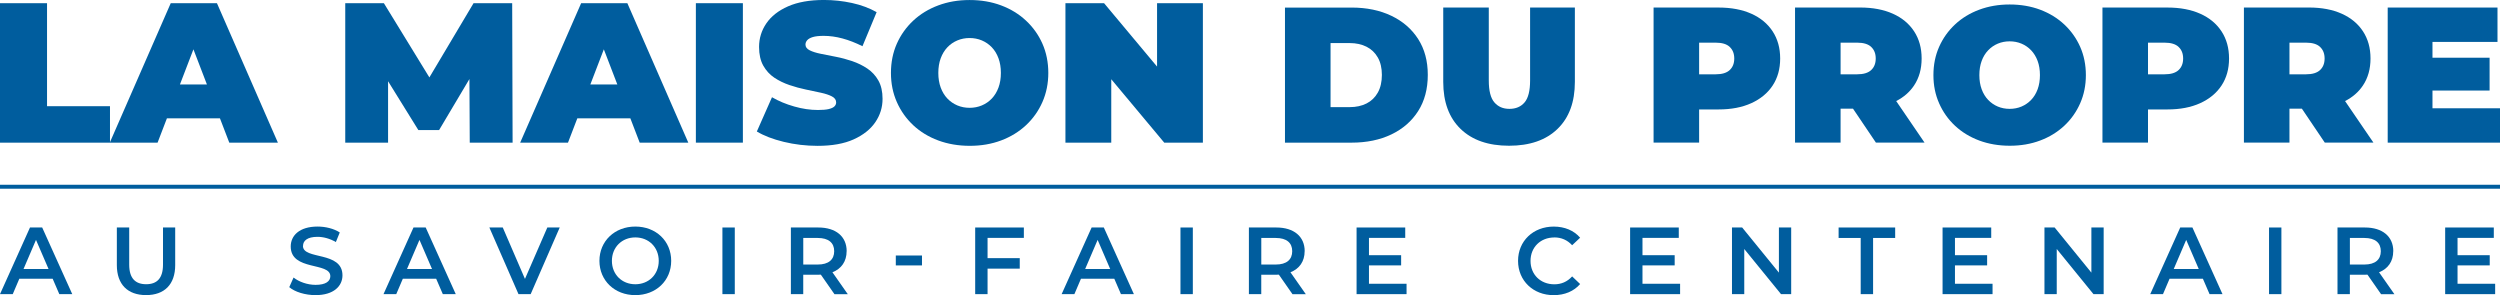
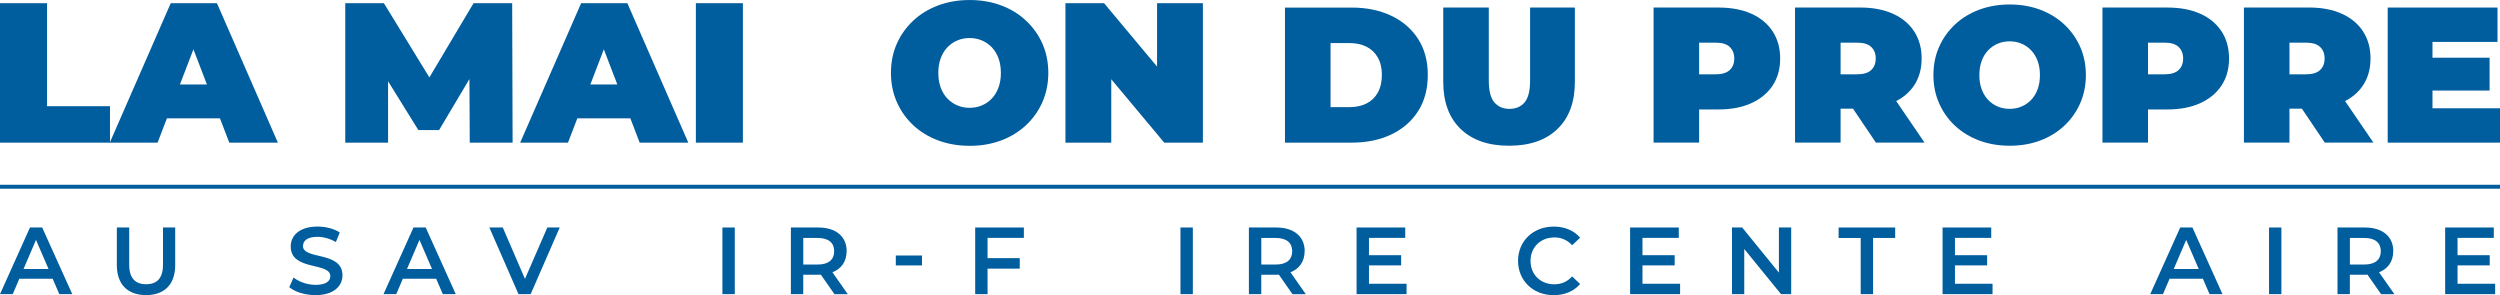
<svg xmlns="http://www.w3.org/2000/svg" id="Calque_2" data-name="Calque 2" viewBox="0 0 907.82 107.16">
  <defs>
    <style>
      .cls-1 {
        fill: #005d9e;
      }
    </style>
  </defs>
  <g id="MEP">
    <g>
      <path class="cls-1" d="M10.89,82.61L0,106.81h4.63l2.39-5.6h12.1l2.42,5.6h4.7l-10.92-24.2h-4.43ZM8.54,97.69l4.53-10.58,4.56,10.58h-9.09Z" />
      <path class="cls-1" d="M59.19,96.09c0,4.98-2.21,7.12-6.12,7.12s-6.15-2.14-6.15-7.12v-13.48h-4.49v13.66c0,7.05,3.98,10.89,10.61,10.89s10.58-3.84,10.58-10.89v-13.66h-4.43v13.48Z" />
      <path class="cls-1" d="M110.04,89.28c0-1.83,1.52-3.28,5.25-3.28,2.11,0,4.49.62,6.67,1.9l1.42-3.49c-2.11-1.38-5.15-2.14-8.06-2.14-6.64,0-9.75,3.32-9.75,7.23,0,8.99,14.38,5.57,14.38,10.79,0,1.8-1.59,3.15-5.36,3.15-2.97,0-6.05-1.11-7.99-2.66l-1.56,3.49c2.01,1.73,5.77,2.9,9.54,2.9,6.64,0,9.78-3.32,9.78-7.19,0-8.89-14.35-5.53-14.35-10.68Z" />
      <path class="cls-1" d="M150.15,82.61l-10.89,24.2h4.63l2.39-5.6h12.1l2.42,5.6h4.7l-10.92-24.2h-4.43ZM147.79,97.69l4.53-10.58,4.56,10.58h-9.09Z" />
      <polygon class="cls-1" points="190.63 101.28 182.57 82.61 177.7 82.61 188.28 106.81 192.7 106.81 203.25 82.61 198.75 82.61 190.63 101.28" />
-       <path class="cls-1" d="M230.7,82.27c-7.5,0-13.03,5.29-13.03,12.45s5.53,12.45,13.03,12.45,13.03-5.25,13.03-12.45-5.53-12.45-13.03-12.45ZM230.7,103.22c-4.87,0-8.5-3.56-8.5-8.5s3.63-8.51,8.5-8.51,8.51,3.56,8.51,8.51-3.63,8.5-8.51,8.5Z" />
      <rect class="cls-1" x="262.33" y="82.61" width="4.49" height="24.2" />
      <path class="cls-1" d="M307.45,91.22c0-5.36-3.94-8.61-10.3-8.61h-9.96v24.2h4.49v-7.05h5.46c.31,0,.62,0,.93-.03l4.94,7.09h4.84l-5.57-7.95c3.28-1.28,5.15-3.98,5.15-7.64ZM296.94,96.06h-5.25v-9.65h5.25c3.94,0,5.98,1.76,5.98,4.81s-2.04,4.84-5.98,4.84Z" />
      <rect class="cls-1" x="325.29" y="92.78" width="9.51" height="3.6" />
      <polygon class="cls-1" points="354.12 106.81 358.61 106.81 358.61 97.55 370.3 97.55 370.3 93.74 358.61 93.74 358.61 86.38 371.79 86.38 371.79 82.61 354.12 82.61 354.12 106.81" />
-       <path class="cls-1" d="M396.4,82.61l-10.89,24.2h4.63l2.39-5.6h12.1l2.42,5.6h4.7l-10.92-24.2h-4.43ZM394.05,97.69l4.53-10.58,4.56,10.58h-9.09Z" />
      <rect class="cls-1" x="428.66" y="82.61" width="4.49" height="24.2" />
      <path class="cls-1" d="M473.77,91.22c0-5.36-3.94-8.61-10.3-8.61h-9.96v24.2h4.49v-7.05h5.46c.31,0,.62,0,.93-.03l4.94,7.09h4.84l-5.57-7.95c3.28-1.28,5.15-3.98,5.15-7.64ZM463.26,96.06h-5.25v-9.65h5.25c3.94,0,5.98,1.76,5.98,4.81s-2.04,4.84-5.98,4.84Z" />
      <polygon class="cls-1" points="497.11 96.37 508.79 96.37 508.79 92.67 497.11 92.67 497.11 86.38 510.28 86.38 510.28 82.61 492.61 82.61 492.61 106.81 510.76 106.81 510.76 103.04 497.11 103.04 497.11 96.37" />
      <path class="cls-1" d="M564.42,86.21c2.52,0,4.7.93,6.47,2.84l2.9-2.73c-2.25-2.63-5.64-4.04-9.58-4.04-7.43,0-12.96,5.22-12.96,12.45s5.53,12.45,12.93,12.45c3.98,0,7.36-1.42,9.61-4.04l-2.9-2.77c-1.76,1.94-3.94,2.87-6.47,2.87-5.01,0-8.64-3.53-8.64-8.5s3.63-8.51,8.64-8.51Z" />
      <polygon class="cls-1" points="596.43 96.37 608.12 96.37 608.12 92.67 596.43 92.67 596.43 86.38 609.61 86.38 609.61 82.61 591.94 82.61 591.94 106.81 610.09 106.81 610.09 103.04 596.43 103.04 596.43 96.37" />
      <polygon class="cls-1" points="645.97 99 632.63 82.61 628.93 82.61 628.93 106.81 633.39 106.81 633.39 90.42 646.74 106.81 650.43 106.81 650.43 82.61 645.97 82.61 645.97 99" />
      <polygon class="cls-1" points="667.65 86.41 675.67 86.41 675.67 106.81 680.17 106.81 680.17 86.41 688.19 86.41 688.19 82.61 667.65 82.61 667.65 86.41" />
      <polygon class="cls-1" points="709.9 96.37 721.58 96.37 721.58 92.67 709.9 92.67 709.9 86.38 723.07 86.38 723.07 82.61 705.4 82.61 705.4 106.81 723.55 106.81 723.55 103.04 709.9 103.04 709.9 96.37" />
-       <polygon class="cls-1" points="759.44 99 746.1 82.61 742.4 82.61 742.4 106.81 746.86 106.81 746.86 90.42 760.2 106.81 763.9 106.81 763.9 82.61 759.44 82.61 759.44 99" />
      <path class="cls-1" d="M791.7,82.61l-10.89,24.2h4.63l2.39-5.6h12.1l2.42,5.6h4.7l-10.92-24.2h-4.43ZM789.34,97.69l4.53-10.58,4.56,10.58h-9.09Z" />
      <rect class="cls-1" x="823.95" y="82.61" width="4.49" height="24.2" />
      <path class="cls-1" d="M869.07,91.22c0-5.36-3.94-8.61-10.3-8.61h-9.96v24.2h4.49v-7.05h5.46c.31,0,.62,0,.93-.03l4.94,7.09h4.84l-5.57-7.95c3.28-1.28,5.15-3.98,5.15-7.64ZM858.56,96.06h-5.25v-9.65h5.25c3.94,0,5.98,1.76,5.98,4.81s-2.04,4.84-5.98,4.84Z" />
      <polygon class="cls-1" points="892.4 96.37 904.09 96.37 904.09 92.67 892.4 92.67 892.4 86.38 905.57 86.38 905.57 82.61 887.91 82.61 887.91 106.81 906.06 106.81 906.06 103.04 892.4 103.04 892.4 96.37" />
      <path class="cls-1" d="M39.93,51.8h17.29l3.39-8.83h19.26l3.39,8.83h17.65L78.78,1.16h-16.78l-22.06,50.47v-13.07h-22.86V1.16H0v50.64h39.93ZM65.34,30.67l4.9-12.76,4.9,12.76h-9.81Z" />
      <polygon class="cls-1" points="140.92 29.5 151.92 47.24 159.44 47.24 170.46 28.7 170.58 51.8 186.14 51.8 185.99 1.16 171.96 1.16 155.92 28.11 139.4 1.16 125.37 1.16 125.37 51.8 140.92 51.8 140.92 29.5" />
      <path class="cls-1" d="M209.64,42.97h19.26l3.39,8.83h17.65L227.81,1.16h-16.78l-22.14,50.64h17.36l3.39-8.83ZM214.37,30.67l4.9-12.76,4.9,12.76h-9.81Z" />
      <rect class="cls-1" x="252.69" y="1.16" width="17.07" height="50.64" />
-       <path class="cls-1" d="M300.91,39.61c-.94.22-2.23.33-3.87.33-2.8,0-5.68-.42-8.64-1.27-2.97-.84-5.66-1.96-8.07-3.36l-5.5,12.44c2.56,1.54,5.81,2.8,9.77,3.76,3.95.96,8.05,1.45,12.3,1.45,5.26,0,9.62-.78,13.09-2.35,3.47-1.57,6.09-3.64,7.85-6.22,1.76-2.58,2.64-5.41,2.64-8.5,0-2.65-.51-4.87-1.52-6.66-1.01-1.78-2.35-3.23-4.01-4.34-1.66-1.11-3.48-2-5.46-2.68-1.98-.67-3.97-1.21-5.97-1.59-2-.39-3.83-.75-5.5-1.09-1.66-.34-3-.76-4.01-1.27s-1.52-1.19-1.52-2.06c0-.58.2-1.11.62-1.59.41-.48,1.1-.87,2.06-1.16.96-.29,2.27-.43,3.91-.43,2.22,0,4.5.31,6.84.94,2.34.63,4.76,1.57,7.27,2.82l5.14-12.37c-2.65-1.49-5.64-2.6-8.97-3.33-3.33-.72-6.7-1.09-10.13-1.09-5.21,0-9.56.77-13.06,2.31-3.5,1.54-6.13,3.61-7.89,6.19-1.76,2.58-2.64,5.44-2.64,8.57,0,2.7.51,4.96,1.52,6.76s2.35,3.27,4.01,4.38c1.66,1.11,3.5,2,5.5,2.68,2,.68,3.99,1.22,5.97,1.63,1.98.41,3.8.8,5.46,1.16,1.66.36,3,.81,4.01,1.34,1.01.53,1.52,1.26,1.52,2.17,0,.58-.22,1.07-.65,1.48-.43.41-1.12.72-2.06.94Z" />
      <path class="cls-1" d="M331.62,45.47c2.56,2.39,5.58,4.23,9.08,5.53,3.5,1.3,7.32,1.95,11.47,1.95s7.89-.65,11.36-1.95c3.47-1.3,6.49-3.15,9.04-5.53,2.56-2.39,4.55-5.2,5.97-8.43,1.42-3.23,2.13-6.75,2.13-10.56s-.71-7.39-2.13-10.6c-1.42-3.21-3.41-6-5.97-8.39-2.56-2.39-5.57-4.23-9.04-5.53-3.47-1.3-7.28-1.95-11.43-1.95s-7.9.65-11.39,1.95c-3.5,1.3-6.52,3.15-9.08,5.53-2.56,2.39-4.55,5.19-5.97,8.39-1.42,3.21-2.13,6.74-2.13,10.6s.71,7.33,2.13,10.56c1.42,3.23,3.41,6.04,5.97,8.43ZM341.6,21.16c.58-1.57,1.39-2.89,2.42-3.98,1.04-1.09,2.24-1.92,3.62-2.5,1.37-.58,2.86-.87,4.45-.87s3.07.29,4.45.87c1.37.58,2.58,1.41,3.62,2.5,1.04,1.09,1.84,2.41,2.42,3.98.58,1.57.87,3.34.87,5.32s-.29,3.75-.87,5.32c-.58,1.57-1.39,2.89-2.42,3.98-1.04,1.09-2.24,1.92-3.62,2.5-1.37.58-2.86.87-4.45.87s-3.07-.29-4.45-.87c-1.37-.58-2.58-1.41-3.62-2.5-1.04-1.09-1.84-2.41-2.42-3.98-.58-1.57-.87-3.34-.87-5.32s.29-3.75.87-5.32Z" />
      <polygon class="cls-1" points="403.53 28.77 422.77 51.8 436.8 51.8 436.8 1.16 420.16 1.16 420.16 24.18 400.92 1.16 386.89 1.16 386.89 51.8 403.53 51.8 403.53 28.77" />
      <path class="cls-1" d="M505.23,48.82c4.16-1.99,7.4-4.81,9.74-8.48,2.34-3.67,3.5-8.05,3.5-13.14s-1.17-9.39-3.5-13.03c-2.34-3.64-5.58-6.46-9.74-8.44-4.16-1.99-8.97-2.98-14.44-2.98h-24.18v49.05h24.18c5.47,0,10.28-.99,14.44-2.98ZM483.16,38.9V15.64h6.94c2.34,0,4.38.45,6.13,1.33,1.75.89,3.12,2.2,4.1,3.92.98,1.73,1.47,3.83,1.47,6.31s-.49,4.66-1.47,6.41c-.98,1.75-2.35,3.07-4.1,3.96-1.75.89-3.8,1.33-6.13,1.33h-6.94Z" />
      <path class="cls-1" d="M547.98,52.92c7.52,0,13.38-2.03,17.59-6.1s6.31-9.76,6.31-17.1V2.74h-16.26v26.49c0,3.74-.67,6.39-2,7.95-1.33,1.57-3.17,2.35-5.5,2.35s-4.11-.78-5.47-2.35c-1.36-1.56-2.03-4.22-2.03-7.95V2.74h-16.54v26.98c0,7.33,2.1,13.03,6.31,17.1s10.07,6.1,17.59,6.1Z" />
      <path class="cls-1" d="M617,39.74h7.08c4.58,0,8.54-.76,11.88-2.28,3.34-1.52,5.92-3.65,7.74-6.41,1.82-2.76,2.73-6.03,2.73-9.81s-.91-7.07-2.73-9.85c-1.82-2.78-4.4-4.92-7.74-6.41-3.34-1.49-7.3-2.24-11.88-2.24h-23.62v49.05h16.54v-12.05ZM628.11,17.04c1.1,1.03,1.65,2.43,1.65,4.2s-.55,3.18-1.65,4.2c-1.1,1.03-2.79,1.54-5.08,1.54h-6.03v-11.49h6.03c2.29,0,3.98.51,5.08,1.54Z" />
      <path class="cls-1" d="M668.37,39.46h4.51l8.32,12.33h17.66l-10.3-15.09c2.75-1.41,4.92-3.3,6.51-5.69,1.82-2.73,2.73-5.99,2.73-9.78s-.91-7.07-2.73-9.85c-1.82-2.78-4.4-4.92-7.74-6.41-3.34-1.49-7.3-2.24-11.88-2.24h-23.62v49.05h16.54v-12.33ZM679.48,17.04c1.1,1.03,1.65,2.43,1.65,4.2s-.55,3.18-1.65,4.2c-1.1,1.03-2.79,1.54-5.08,1.54h-6.03v-11.49h6.03c2.29,0,3.98.51,5.08,1.54Z" />
      <path class="cls-1" d="M709.93,45.67c2.48,2.31,5.41,4.1,8.79,5.36,3.39,1.26,7.09,1.89,11.11,1.89s7.64-.63,11-1.89c3.36-1.26,6.28-3.05,8.76-5.36,2.48-2.31,4.4-5.03,5.78-8.16,1.38-3.13,2.07-6.54,2.07-10.23s-.69-7.16-2.07-10.27c-1.38-3.11-3.31-5.82-5.78-8.13-2.48-2.31-5.4-4.1-8.76-5.36-3.36-1.26-7.05-1.89-11.07-1.89s-7.65.63-11.04,1.89c-3.39,1.26-6.32,3.05-8.79,5.36-2.48,2.31-4.4,5.02-5.78,8.13-1.38,3.11-2.07,6.53-2.07,10.27s.69,7.1,2.07,10.23c1.38,3.13,3.3,5.85,5.78,8.16ZM719.6,22.12c.56-1.52,1.34-2.8,2.35-3.85,1-1.05,2.17-1.86,3.5-2.42,1.33-.56,2.77-.84,4.31-.84s2.98.28,4.31.84c1.33.56,2.5,1.37,3.5,2.42,1,1.05,1.79,2.34,2.35,3.85.56,1.52.84,3.24.84,5.15s-.28,3.63-.84,5.15c-.56,1.52-1.34,2.8-2.35,3.85-1.01,1.05-2.17,1.86-3.5,2.42-1.33.56-2.77.84-4.31.84s-2.98-.28-4.31-.84c-1.33-.56-2.5-1.37-3.5-2.42-1.01-1.05-1.79-2.34-2.35-3.85-.56-1.52-.84-3.23-.84-5.15s.28-3.63.84-5.15Z" />
      <path class="cls-1" d="M780,39.74h7.08c4.58,0,8.54-.76,11.88-2.28,3.34-1.52,5.92-3.65,7.74-6.41,1.82-2.76,2.73-6.03,2.73-9.81s-.91-7.07-2.73-9.85c-1.82-2.78-4.4-4.92-7.74-6.41-3.34-1.49-7.3-2.24-11.88-2.24h-23.62v49.05h16.54v-12.05ZM791.11,17.04c1.1,1.03,1.65,2.43,1.65,4.2s-.55,3.18-1.65,4.2c-1.1,1.03-2.79,1.54-5.08,1.54h-6.03v-11.49h6.03c2.29,0,3.98.51,5.08,1.54Z" />
      <path class="cls-1" d="M831.37,39.46h4.51l8.32,12.33h17.66l-10.3-15.09c2.75-1.41,4.92-3.3,6.51-5.69,1.82-2.73,2.73-5.99,2.73-9.78s-.91-7.07-2.73-9.85c-1.82-2.78-4.4-4.92-7.74-6.41-3.34-1.49-7.3-2.24-11.88-2.24h-23.62v49.05h16.54v-12.33ZM842.48,17.04c1.1,1.03,1.65,2.43,1.65,4.2s-.55,3.18-1.65,4.2c-1.1,1.03-2.79,1.54-5.08,1.54h-6.03v-11.49h6.03c2.29,0,3.98.51,5.08,1.54Z" />
      <polygon class="cls-1" points="883.3 39.32 883.3 32.88 904.04 32.88 904.04 20.96 883.3 20.96 883.3 15.22 906.91 15.22 906.91 2.74 867.04 2.74 867.04 51.8 907.82 51.8 907.82 39.32 883.3 39.32" />
      <rect class="cls-1" y="67.09" width="907.82" height="1.44" />
    </g>
  </g>
</svg>